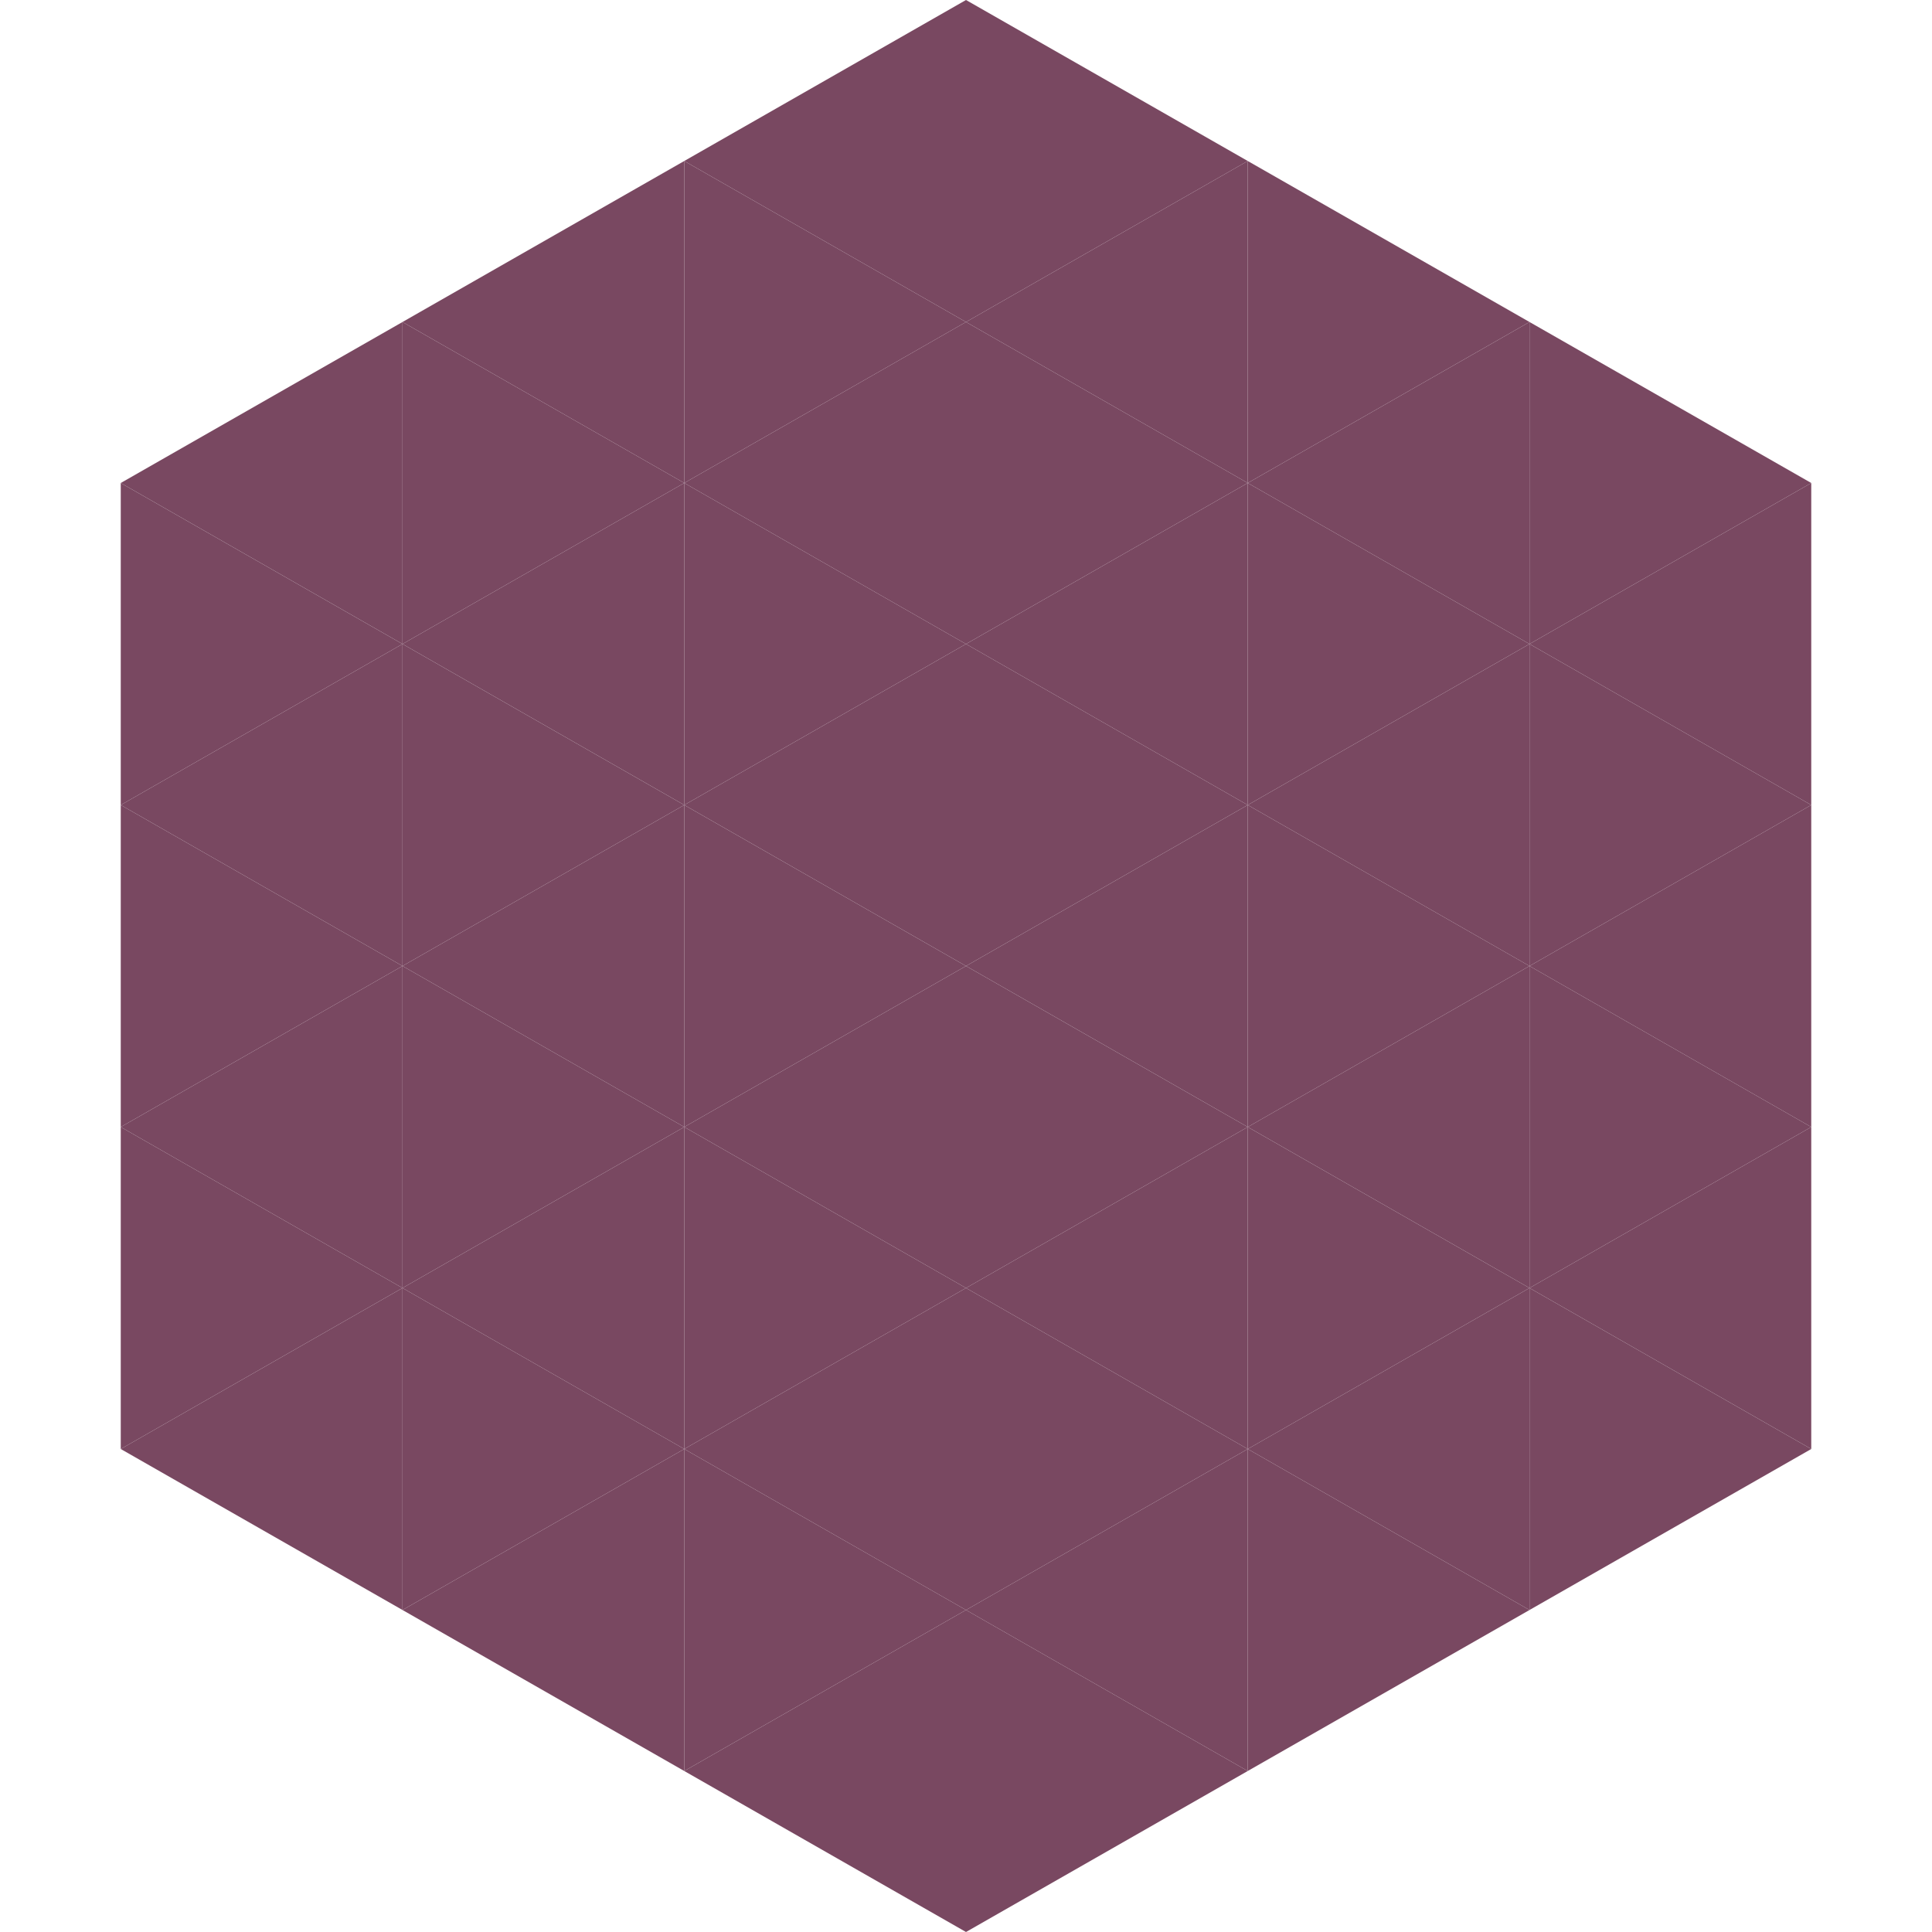
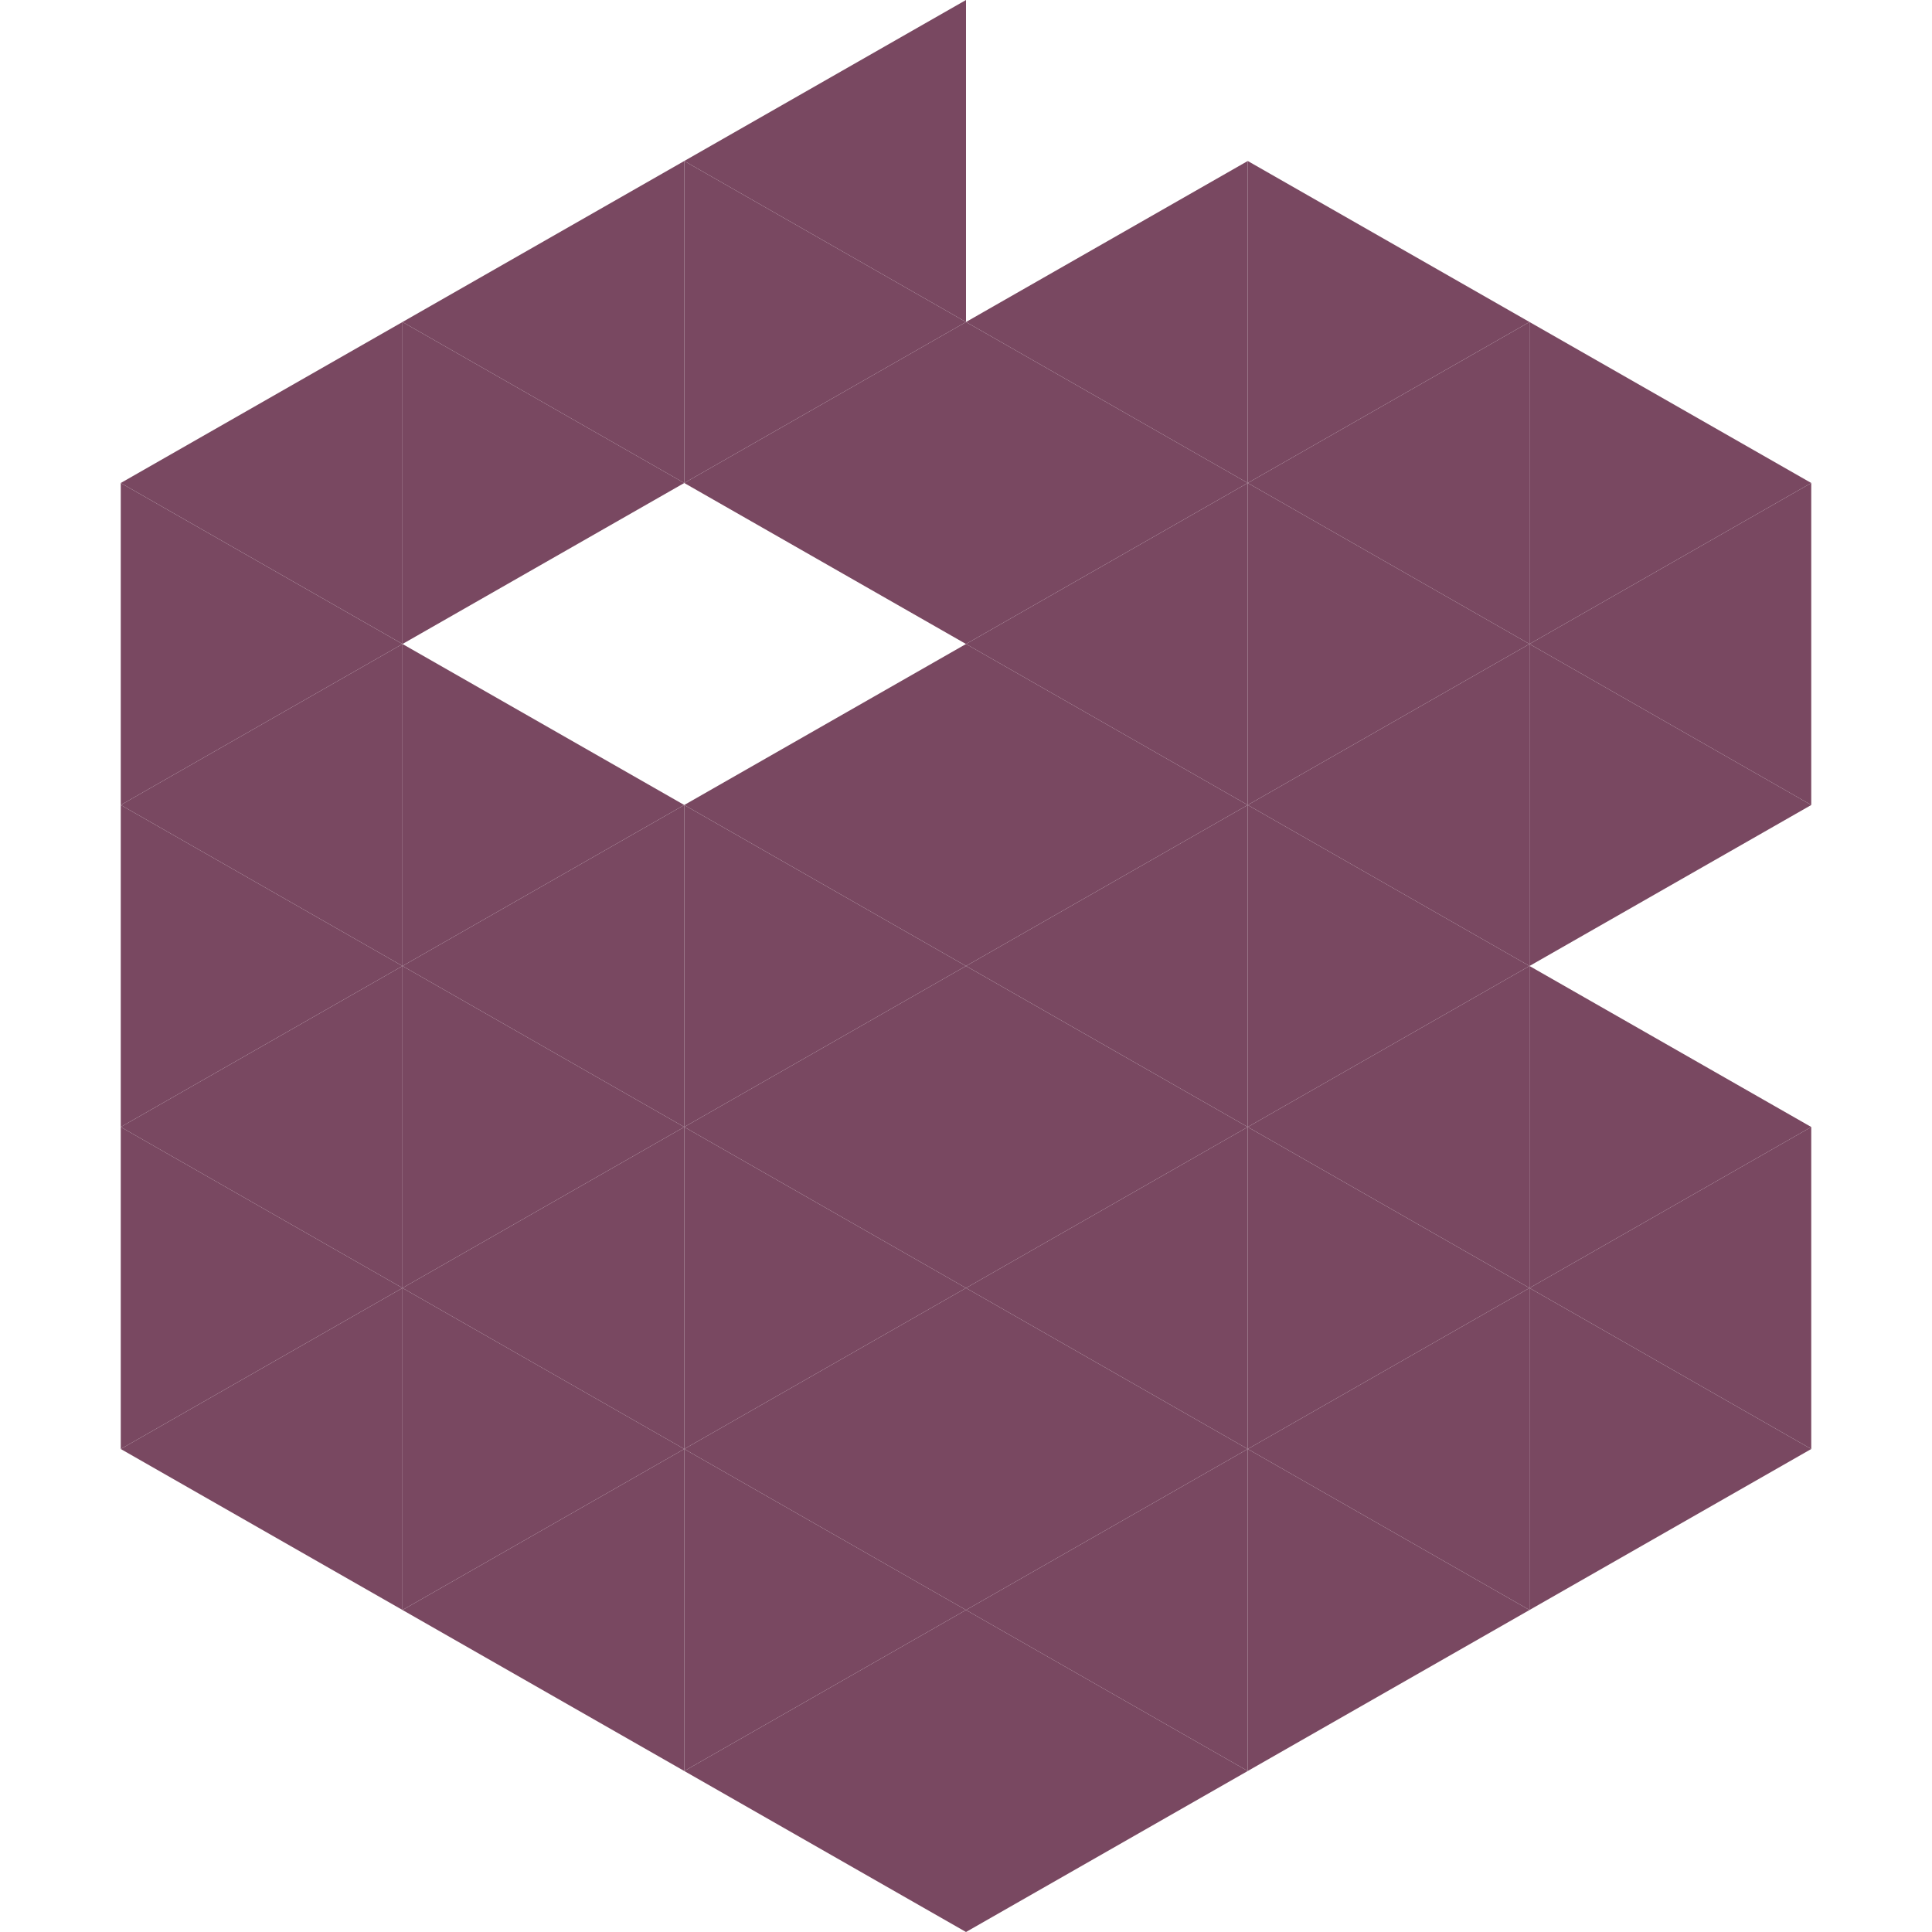
<svg xmlns="http://www.w3.org/2000/svg" width="240" height="240">
  <polygon points="50,40 15,60 50,80" style="fill:rgb(121,72,97)" />
  <polygon points="190,40 225,60 190,80" style="fill:rgb(121,72,97)" />
  <polygon points="15,60 50,80 15,100" style="fill:rgb(121,72,97)" />
  <polygon points="225,60 190,80 225,100" style="fill:rgb(121,72,97)" />
  <polygon points="50,80 15,100 50,120" style="fill:rgb(121,72,97)" />
  <polygon points="190,80 225,100 190,120" style="fill:rgb(121,72,97)" />
  <polygon points="15,100 50,120 15,140" style="fill:rgb(121,72,97)" />
-   <polygon points="225,100 190,120 225,140" style="fill:rgb(121,72,97)" />
  <polygon points="50,120 15,140 50,160" style="fill:rgb(121,72,97)" />
  <polygon points="190,120 225,140 190,160" style="fill:rgb(121,72,97)" />
  <polygon points="15,140 50,160 15,180" style="fill:rgb(121,72,97)" />
  <polygon points="225,140 190,160 225,180" style="fill:rgb(121,72,97)" />
  <polygon points="50,160 15,180 50,200" style="fill:rgb(121,72,97)" />
  <polygon points="190,160 225,180 190,200" style="fill:rgb(121,72,97)" />
  <polygon points="15,180 50,200 15,220" style="fill:rgb(255,255,255); fill-opacity:0" />
  <polygon points="225,180 190,200 225,220" style="fill:rgb(255,255,255); fill-opacity:0" />
  <polygon points="50,0 85,20 50,40" style="fill:rgb(255,255,255); fill-opacity:0" />
  <polygon points="190,0 155,20 190,40" style="fill:rgb(255,255,255); fill-opacity:0" />
  <polygon points="85,20 50,40 85,60" style="fill:rgb(121,72,97)" />
  <polygon points="155,20 190,40 155,60" style="fill:rgb(121,72,97)" />
  <polygon points="50,40 85,60 50,80" style="fill:rgb(121,72,97)" />
  <polygon points="190,40 155,60 190,80" style="fill:rgb(121,72,97)" />
-   <polygon points="85,60 50,80 85,100" style="fill:rgb(121,72,97)" />
  <polygon points="155,60 190,80 155,100" style="fill:rgb(121,72,97)" />
  <polygon points="50,80 85,100 50,120" style="fill:rgb(121,72,97)" />
  <polygon points="190,80 155,100 190,120" style="fill:rgb(121,72,97)" />
  <polygon points="85,100 50,120 85,140" style="fill:rgb(121,72,97)" />
  <polygon points="155,100 190,120 155,140" style="fill:rgb(121,72,97)" />
  <polygon points="50,120 85,140 50,160" style="fill:rgb(121,72,97)" />
  <polygon points="190,120 155,140 190,160" style="fill:rgb(121,72,97)" />
  <polygon points="85,140 50,160 85,180" style="fill:rgb(121,72,97)" />
  <polygon points="155,140 190,160 155,180" style="fill:rgb(121,72,97)" />
  <polygon points="50,160 85,180 50,200" style="fill:rgb(121,72,97)" />
  <polygon points="190,160 155,180 190,200" style="fill:rgb(121,72,97)" />
  <polygon points="85,180 50,200 85,220" style="fill:rgb(121,72,97)" />
  <polygon points="155,180 190,200 155,220" style="fill:rgb(121,72,97)" />
  <polygon points="120,0 85,20 120,40" style="fill:rgb(121,72,97)" />
-   <polygon points="120,0 155,20 120,40" style="fill:rgb(121,72,97)" />
  <polygon points="85,20 120,40 85,60" style="fill:rgb(121,72,97)" />
  <polygon points="155,20 120,40 155,60" style="fill:rgb(121,72,97)" />
  <polygon points="120,40 85,60 120,80" style="fill:rgb(121,72,97)" />
  <polygon points="120,40 155,60 120,80" style="fill:rgb(121,72,97)" />
-   <polygon points="85,60 120,80 85,100" style="fill:rgb(121,72,97)" />
  <polygon points="155,60 120,80 155,100" style="fill:rgb(121,72,97)" />
  <polygon points="120,80 85,100 120,120" style="fill:rgb(121,72,97)" />
  <polygon points="120,80 155,100 120,120" style="fill:rgb(121,72,97)" />
  <polygon points="85,100 120,120 85,140" style="fill:rgb(121,72,97)" />
  <polygon points="155,100 120,120 155,140" style="fill:rgb(121,72,97)" />
  <polygon points="120,120 85,140 120,160" style="fill:rgb(121,72,97)" />
  <polygon points="120,120 155,140 120,160" style="fill:rgb(121,72,97)" />
  <polygon points="85,140 120,160 85,180" style="fill:rgb(121,72,97)" />
  <polygon points="155,140 120,160 155,180" style="fill:rgb(121,72,97)" />
  <polygon points="120,160 85,180 120,200" style="fill:rgb(121,72,97)" />
  <polygon points="120,160 155,180 120,200" style="fill:rgb(121,72,97)" />
  <polygon points="85,180 120,200 85,220" style="fill:rgb(121,72,97)" />
  <polygon points="155,180 120,200 155,220" style="fill:rgb(121,72,97)" />
  <polygon points="120,200 85,220 120,240" style="fill:rgb(121,72,97)" />
  <polygon points="120,200 155,220 120,240" style="fill:rgb(121,72,97)" />
  <polygon points="85,220 120,240 85,260" style="fill:rgb(255,255,255); fill-opacity:0" />
  <polygon points="155,220 120,240 155,260" style="fill:rgb(255,255,255); fill-opacity:0" />
</svg>